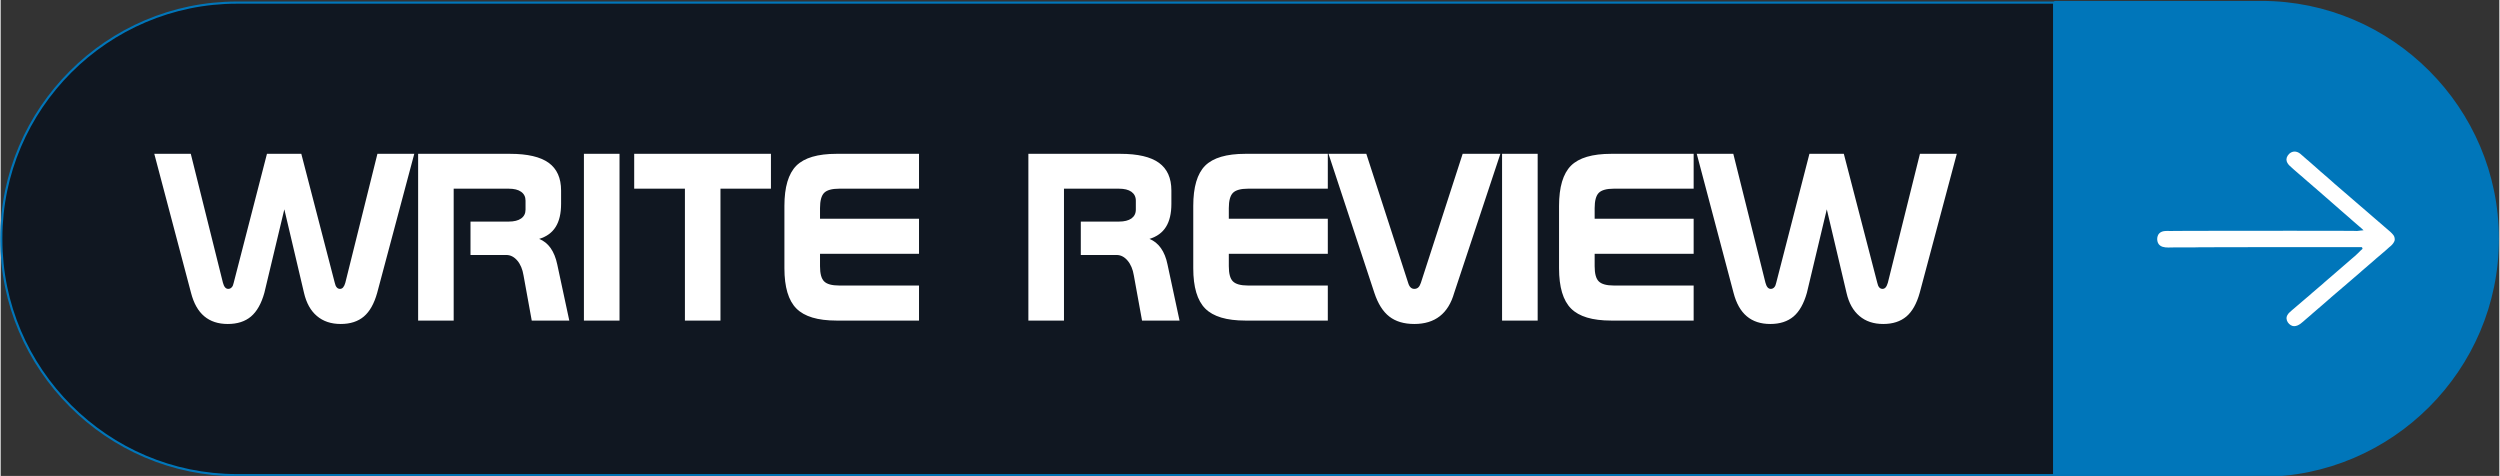
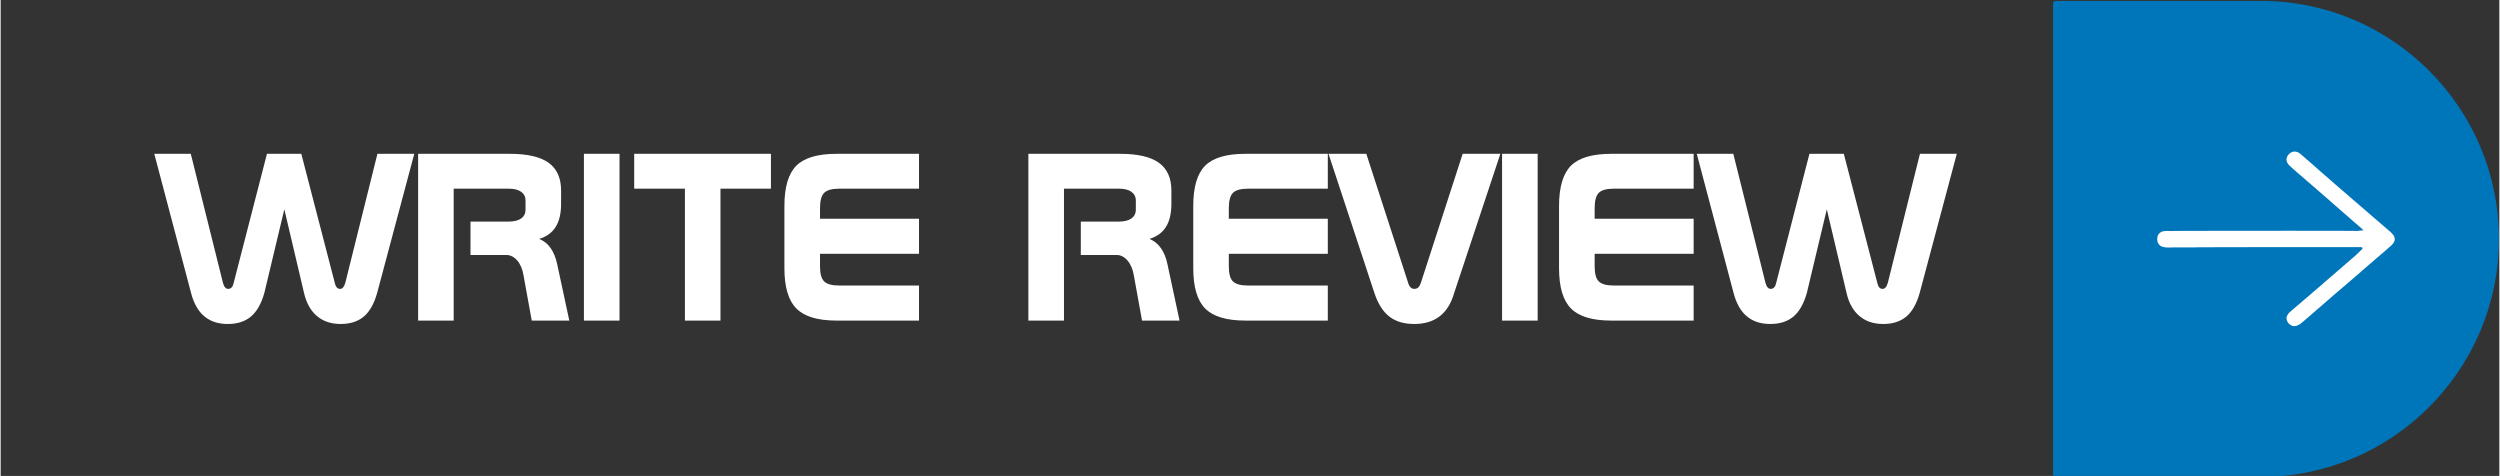
<svg xmlns="http://www.w3.org/2000/svg" xml:space="preserve" width="499px" height="95px" version="1.1" style="shape-rendering:geometricPrecision; text-rendering:geometricPrecision; image-rendering:optimizeQuality; fill-rule:evenodd; clip-rule:evenodd" viewBox="0 0 499 95.05">
  <rect x="0" y="0" width="499" height="95.05" fill="#333333" stroke="none" />
  <defs>
    <style type="text/css">
   
    .str1 {stroke:#0076BA;stroke-width:1.08;stroke-linecap:round;stroke-linejoin:round;stroke-miterlimit:22.926}
    .str0 {stroke:#0076BA;stroke-width:0.43;stroke-linecap:round;stroke-linejoin:round;stroke-miterlimit:22.926}
    .fil2 {fill:#0076BA}
    .fil0 {fill:#101721}
    .fil3 {fill:white}
    .fil1 {fill:white;fill-rule:nonzero}
   
  </style>
  </defs>
  <g id="Layer_x0020_1">
    <g id="_1769965640512">
-       <path class="fil0 str0" d="M47.19 0.52l398.61 0c25.89,0 47.06,21.18 47.06,47.06l0 0.25c0,25.89 -21.17,47.06 -47.06,47.06l-398.61 0c-25.89,0 -47.06,-21.17 -47.06,-47.06l0 -0.25c0,-25.88 21.17,-47.06 47.06,-47.06z" />
      <path class="fil1" d="M30.68 30.72l7.29 0 6.42 25.75c0.11,0.4 0.25,0.71 0.42,0.91 0.17,0.2 0.38,0.31 0.64,0.31 0.28,0 0.51,-0.11 0.69,-0.31 0.2,-0.2 0.32,-0.51 0.4,-0.91l6.64 -25.75 6.86 0 6.68 25.75c0.09,0.42 0.22,0.73 0.4,0.92 0.16,0.2 0.39,0.3 0.65,0.3 0.25,0 0.47,-0.11 0.63,-0.31 0.17,-0.2 0.32,-0.51 0.43,-0.91l6.41 -25.75 7.36 0 -7.41 27.77c-0.6,2.15 -1.49,3.73 -2.66,4.72 -1.17,0.99 -2.71,1.49 -4.62,1.49 -1.92,0 -3.51,-0.53 -4.75,-1.59 -1.25,-1.05 -2.11,-2.59 -2.58,-4.62l-3.93 -16.69 -3.99 16.69c-0.6,2.15 -1.5,3.73 -2.67,4.72 -1.17,0.99 -2.72,1.49 -4.64,1.49 -1.92,0 -3.48,-0.52 -4.69,-1.54 -1.22,-1.02 -2.1,-2.58 -2.64,-4.67l-7.34 -27.77zm52.69 0l18.38 0c3.47,0 6.03,0.6 7.69,1.79 1.65,1.2 2.48,3.04 2.48,5.54l0 2.66c0,1.92 -0.36,3.45 -1.08,4.6 -0.72,1.15 -1.81,1.95 -3.3,2.4 0.92,0.36 1.69,0.98 2.3,1.84 0.6,0.87 1.04,1.95 1.31,3.24l2.41 11.23 -7.5 0 -1.64 -9.02c-0.2,-1.23 -0.61,-2.22 -1.25,-2.97 -0.64,-0.74 -1.36,-1.11 -2.19,-1.11l-7.15 0 0 -6.67 7.62 0c1.08,0 1.91,-0.21 2.49,-0.62 0.59,-0.42 0.88,-1.01 0.88,-1.77l0 -1.79c0,-0.76 -0.29,-1.35 -0.88,-1.77 -0.58,-0.42 -1.41,-0.62 -2.49,-0.62l-10.98 0 0 26.34 -7.1 0 0 -33.3zm33.11 0l7.11 0 0 33.3 -7.11 0 0 -33.3zm10.04 0l27.31 0 0 6.96 -10.08 0 0 26.34 -7.1 0 0 -26.34 -10.13 0 0 -6.96zm40.41 0l16.47 0 0 6.96 -15.93 0c-1.45,0 -2.46,0.28 -3.01,0.83 -0.55,0.55 -0.83,1.57 -0.83,3.05l0 2.12 19.77 0 0 7 -19.77 0 0 2.49c0,1.47 0.27,2.48 0.82,3.02 0.54,0.55 1.55,0.83 3.02,0.83l15.93 0 0 7 -16.47 0c-3.75,0 -6.42,-0.8 -8.01,-2.4 -1.6,-1.6 -2.4,-4.28 -2.4,-8.05l0 -12.45c0,-3.76 0.8,-6.44 2.38,-8.03 1.59,-1.58 4.26,-2.37 8.03,-2.37zm38.31 0l18.38 0c3.48,0 6.04,0.6 7.69,1.79 1.66,1.2 2.49,3.04 2.49,5.54l0 2.66c0,1.92 -0.36,3.45 -1.08,4.6 -0.72,1.15 -1.82,1.95 -3.3,2.4 0.91,0.36 1.68,0.98 2.29,1.84 0.61,0.87 1.05,1.95 1.31,3.24l2.41 11.23 -7.49 0 -1.64 -9.02c-0.2,-1.23 -0.62,-2.22 -1.26,-2.97 -0.63,-0.74 -1.36,-1.11 -2.18,-1.11l-7.15 0 0 -6.67 7.61 0c1.08,0 1.91,-0.21 2.5,-0.62 0.58,-0.42 0.88,-1.01 0.88,-1.77l0 -1.79c0,-0.76 -0.3,-1.35 -0.88,-1.77 -0.59,-0.42 -1.42,-0.62 -2.5,-0.62l-10.97 0 0 26.34 -7.11 0 0 -33.3zm43.33 0l16.47 0 0 6.96 -15.93 0c-1.45,0 -2.46,0.28 -3.01,0.83 -0.55,0.55 -0.83,1.57 -0.83,3.05l0 2.12 19.77 0 0 7 -19.77 0 0 2.49c0,1.47 0.27,2.48 0.82,3.02 0.55,0.55 1.55,0.83 3.02,0.83l15.93 0 0 7 -16.47 0c-3.75,0 -6.42,-0.8 -8.01,-2.4 -1.59,-1.6 -2.39,-4.28 -2.39,-8.05l0 -12.45c0,-3.76 0.79,-6.44 2.37,-8.03 1.59,-1.58 4.26,-2.37 8.03,-2.37zm16.61 0l7.55 0 8.35 25.75c0.12,0.42 0.29,0.73 0.49,0.92 0.2,0.2 0.45,0.3 0.75,0.3 0.33,0 0.6,-0.11 0.81,-0.31 0.2,-0.2 0.37,-0.51 0.5,-0.91l8.34 -25.75 7.53 0 -9.22 27.77c-0.59,2.07 -1.55,3.63 -2.88,4.66 -1.32,1.03 -3.02,1.55 -5.08,1.55 -2.07,0 -3.73,-0.5 -4.99,-1.48 -1.28,-0.99 -2.27,-2.56 -2.99,-4.73l-9.16 -27.77zm34.66 0l7.11 0 0 33.3 -7.11 0 0 -33.3zm21.79 0l16.47 0 0 6.96 -15.93 0c-1.45,0 -2.46,0.28 -3.01,0.83 -0.55,0.55 -0.83,1.57 -0.83,3.05l0 2.12 19.77 0 0 7 -19.77 0 0 2.49c0,1.47 0.27,2.48 0.82,3.02 0.55,0.55 1.55,0.83 3.02,0.83l15.93 0 0 7 -16.47 0c-3.75,0 -6.42,-0.8 -8.01,-2.4 -1.6,-1.6 -2.4,-4.28 -2.4,-8.05l0 -12.45c0,-3.76 0.8,-6.44 2.38,-8.03 1.59,-1.58 4.26,-2.37 8.03,-2.37zm17.09 0l7.3 0 6.42 25.75c0.11,0.4 0.25,0.71 0.42,0.91 0.17,0.2 0.38,0.31 0.64,0.31 0.28,0 0.51,-0.11 0.69,-0.31 0.19,-0.2 0.32,-0.51 0.4,-0.91l6.63 -25.75 6.87 0 6.68 25.75c0.09,0.42 0.22,0.73 0.39,0.92 0.17,0.2 0.4,0.3 0.66,0.3 0.25,0 0.46,-0.11 0.63,-0.31 0.17,-0.2 0.31,-0.51 0.43,-0.91l6.41 -25.75 7.36 0 -7.41 27.77c-0.6,2.15 -1.49,3.73 -2.66,4.72 -1.18,0.99 -2.71,1.49 -4.62,1.49 -1.92,0 -3.51,-0.53 -4.75,-1.59 -1.25,-1.05 -2.12,-2.59 -2.58,-4.62l-3.94 -16.69 -3.98 16.69c-0.61,2.15 -1.5,3.73 -2.67,4.72 -1.18,0.99 -2.72,1.49 -4.64,1.49 -1.92,0 -3.49,-0.52 -4.69,-1.54 -1.22,-1.02 -2.1,-2.58 -2.64,-4.67l-7.35 -27.77z" />
      <path class="fil2 str1" d="M410.41 0.72l41.05 0c25.8,0 46.91,21.11 46.91,46.92l0 0.14c0,25.8 -21.11,46.91 -46.91,46.91l-41.05 0 0 -93.97z" />
      <path class="fil3" d="M456.48 31.83c0,0.53 0.33,0.96 0.6,1.23 0.54,0.54 1.15,1.01 1.71,1.52l0.5 0.43c0.05,0.06 0.06,0.06 0.12,0.1l1.35 1.18c0.06,0.05 0.07,0.05 0.13,0.1l1.12 0.98c0.06,0.05 0.07,0.05 0.13,0.1l0.61 0.54c0.05,0.04 0.07,0.06 0.12,0.1l1.49 1.3c0.27,0.25 0.58,0.47 0.85,0.74 0.09,0.09 0.16,0.15 0.26,0.23l2.47 2.16c0.26,0.2 0.46,0.42 0.72,0.62l0.5 0.43c0.09,0.09 0.16,0.14 0.25,0.23l0.49 0.43c0.41,0.36 0.84,0.7 1.24,1.07 0.18,0.17 0.63,0.51 0.74,0.67 -0.28,0 -0.96,0.11 -1.3,0.14 -0.22,0.01 -0.51,0 -0.68,-0.02 -0.32,-0.05 -26.81,-0.01 -29.56,-0.01 -0.94,0 -1.88,0 -2.81,0l-4.19 0.03c-0.45,0 -0.96,-0.03 -1.36,0.04 -1.57,0.27 -1.49,1.99 -1,2.6 0.19,0.24 0.44,0.41 0.77,0.52 0.68,0.22 1.55,0.12 2.38,0.12l3.82 0c0.44,0 0.8,-0.03 1.26,-0.03 3.44,0 6.79,-0.02 10.23,-0.02l22.07 0c0.11,0 0.12,0.23 0.17,0.33 -0.21,0.15 -0.74,0.7 -0.92,0.88l-0.7 0.65c-0.06,0.05 -0.07,0.05 -0.13,0.1 -0.05,0.04 -0.07,0.08 -0.13,0.12 -0.09,0.08 -0.15,0.13 -0.24,0.2l-1.45 1.26c-0.05,0.04 -0.06,0.05 -0.12,0.1l-4.04 3.49c-0.05,0.04 -0.07,0.06 -0.11,0.11l-2.32 1.98c-0.05,0.05 -0.06,0.06 -0.11,0.11l-3.79 3.23c-0.18,0.14 -0.32,0.29 -0.49,0.44 -0.16,0.12 -0.3,0.32 -0.41,0.49 -0.69,1.03 0.38,2.29 1.28,2.29 0.95,0 1.7,-0.83 2.37,-1.4l0.94 -0.8c0.07,-0.06 0.08,-0.08 0.16,-0.14 0.07,-0.06 0.09,-0.08 0.15,-0.14l2.83 -2.44c0.26,-0.22 0.51,-0.47 0.79,-0.68 0.06,-0.05 0.08,-0.08 0.14,-0.14l2.21 -1.89c0.06,-0.06 0.09,-0.08 0.16,-0.14 0.07,-0.07 0.09,-0.07 0.16,-0.13l3.44 -2.96c0.06,-0.06 0.09,-0.1 0.16,-0.15l1.73 -1.49c0.07,-0.07 0.11,-0.08 0.17,-0.14l1.08 -0.95c0.07,-0.06 0.1,-0.07 0.17,-0.14l1.56 -1.33c0.27,-0.22 0.51,-0.47 0.77,-0.69l0.33 -0.27c0.33,-0.28 0.79,-0.84 0.79,-1.28 0,-0.77 -0.42,-1.09 -0.93,-1.59 -0.07,-0.07 -0.09,-0.08 -0.16,-0.13 -0.06,-0.06 -0.08,-0.08 -0.15,-0.13l-10.03 -8.65c-0.07,-0.06 -0.07,-0.07 -0.15,-0.13l-0.31 -0.27c-0.07,-0.07 -0.1,-0.08 -0.17,-0.14 -0.07,-0.07 -0.08,-0.08 -0.15,-0.13 -0.07,-0.05 -0.1,-0.1 -0.16,-0.15l-1.56 -1.37c-0.12,-0.09 -0.2,-0.17 -0.32,-0.27 -0.06,-0.05 -0.09,-0.08 -0.14,-0.13 -0.43,-0.34 -0.84,-0.72 -1.25,-1.09 -0.07,-0.06 -0.09,-0.09 -0.16,-0.14l-1.56 -1.37c-0.33,-0.25 -0.62,-0.54 -0.93,-0.8l-0.47 -0.41c-1.6,-1.56 -3.03,-0.03 -3.03,0.89z" />
    </g>
  </g>
</svg>